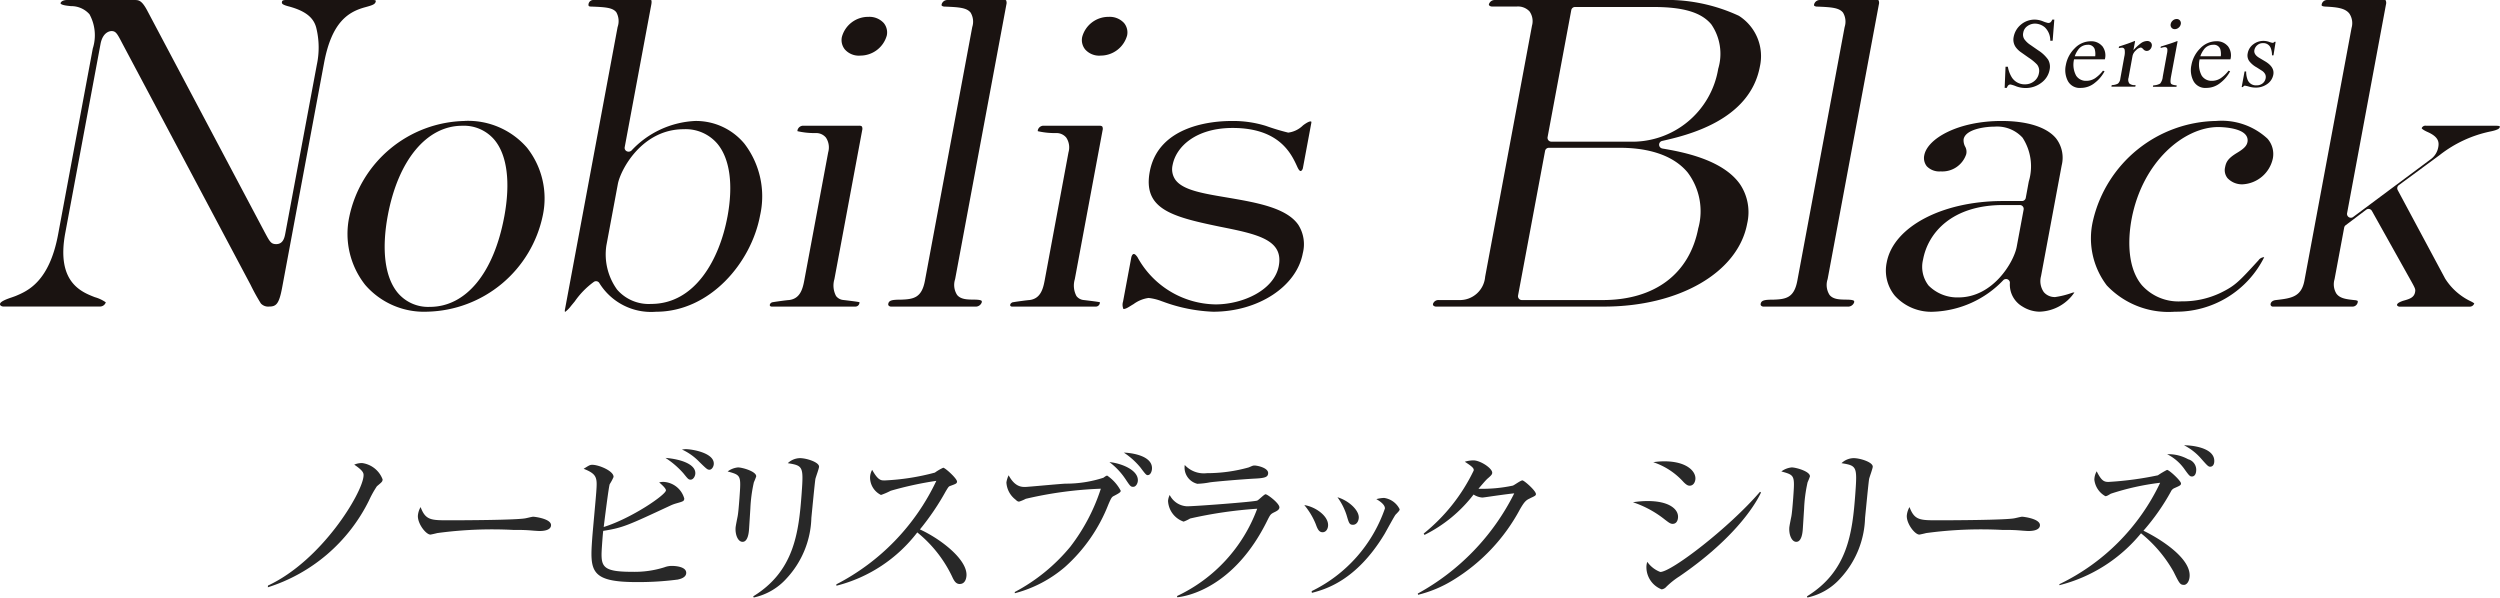
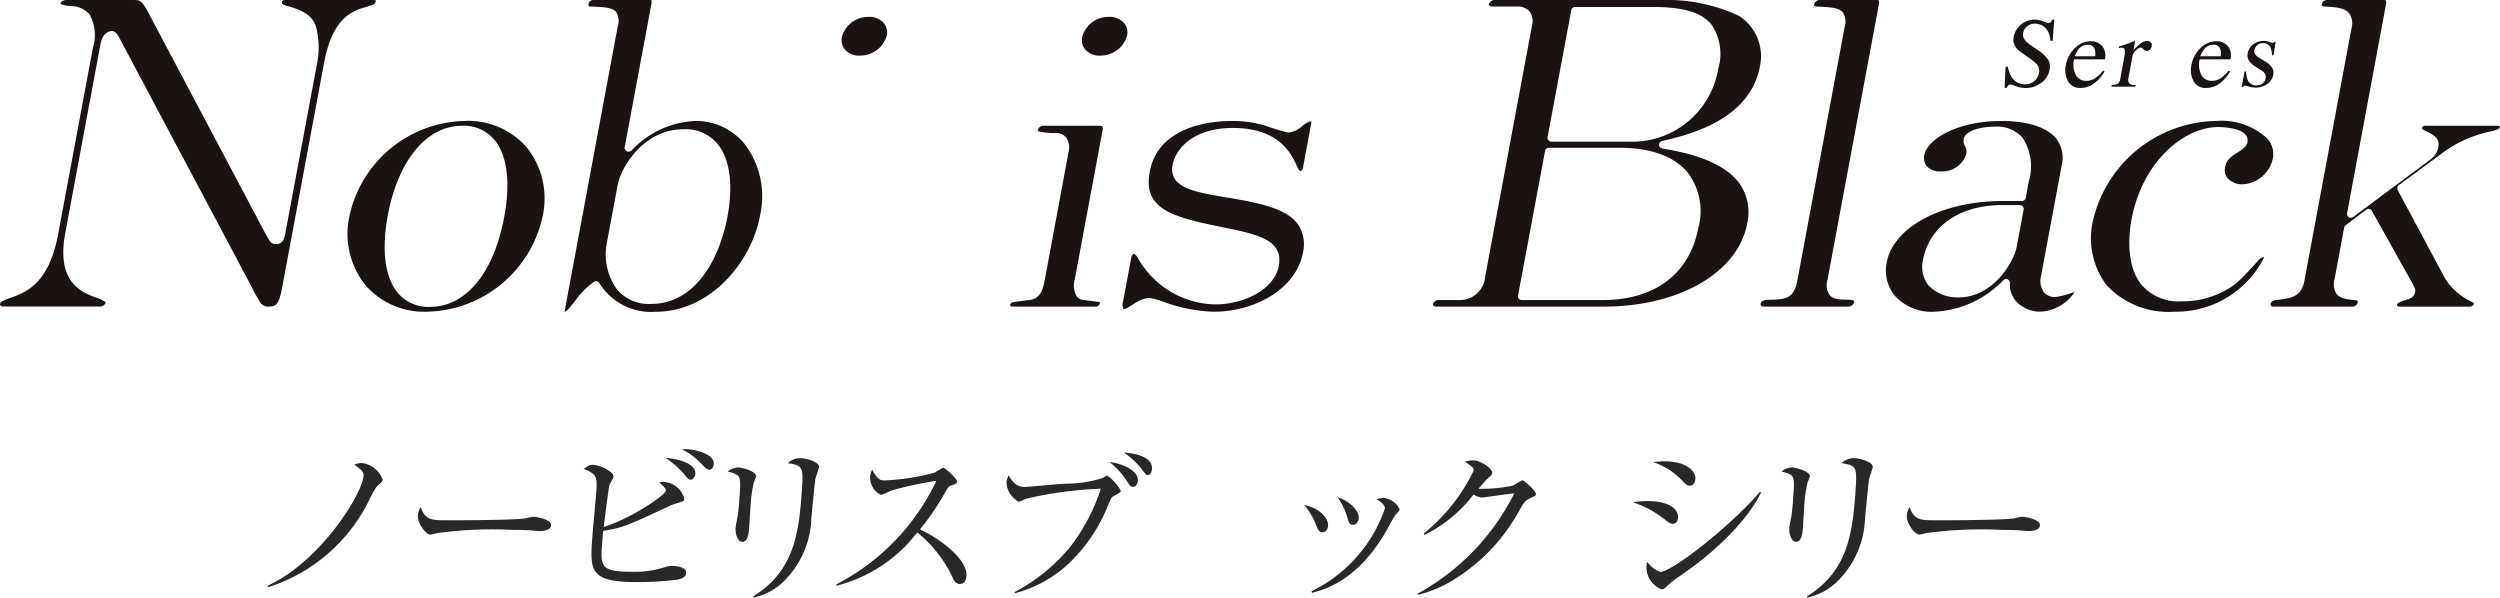
<svg xmlns="http://www.w3.org/2000/svg" width="166.484" height="39.795" viewBox="0 0 166.484 39.795">
  <defs>
    <clipPath id="a">
      <rect width="166.484" height="20.778" fill="none" />
    </clipPath>
  </defs>
  <g transform="translate(0.248 -0.395)">
    <g transform="translate(0)">
      <path d="M95.148,61.445a6.826,6.826,0,0,0-.534.963,11.317,11.317,0,0,1-6.729,5.767l.01-.116c3.6-1.681,6.281-6.161,6.362-7.287.014-.174.025-.335-.618-.765a1.273,1.273,0,0,1,.53-.106,1.7,1.7,0,0,1,1.36,1.09c-.011.152-.048.174-.381.454" transform="translate(-70.297 -28.669)" fill="#282828" />
      <path d="M105.445,64.267c-.1,0-.381-.022-.4-.022a11.148,11.148,0,0,0-1.308-.048,27.2,27.2,0,0,0-5.12.208c-.035.013-.413.1-.448.1-.3,0-.874-.742-.834-1.278a1.389,1.389,0,0,1,.179-.555c.331.881.691.881,1.9.881.8,0,4.572-.012,5.114-.139.07-.012.415-.1.484-.1s1.22.128,1.188.581c-.025.36-.607.371-.747.371" transform="translate(-69.753 -28.51)" fill="#282828" />
      <path d="M114,67.715a20.208,20.208,0,0,1-2.7.163c-3.109,0-3.112-.754-2.955-2.936.034-.475.235-2.6.265-3.029.069-.963.088-1.218-.838-1.579.352-.22.413-.266.576-.266.441,0,1.444.419,1.415.813a3.185,3.185,0,0,1-.255.476c-.073.2-.353,2.482-.4,2.853,1.853-.578,4.122-2.134,4.144-2.437.01-.139-.318-.417-.449-.533a1.186,1.186,0,0,1,.271-.035,1.513,1.513,0,0,1,1.4,1.114c-.013.174-.071.186-.556.325a2.443,2.443,0,0,0-.37.14c-2.846,1.324-3.147,1.473-4.473,1.684-.029.242-.045.486-.075.881-.1,1.462-.133,1.845,2.024,1.845a6.567,6.567,0,0,0,2.122-.3,1.415,1.415,0,0,1,.493-.093c.279,0,.994.058.963.488-.021.3-.422.394-.6.428m.9-6.66c-.15,0-.183-.047-.492-.429a5.718,5.718,0,0,0-1.191-1.021c1.107.093,2.033.453,1.989,1.055-.013.186-.144.394-.307.394m1.243-.661c-.128,0-.182-.047-.681-.535a3.786,3.786,0,0,0-1.147-.811c.141-.012.164-.024.257-.024.405,0,1.919.245,1.865,1-.013.174-.132.372-.294.372" transform="translate(-69.153 -28.72)" fill="#282828" />
      <path d="M118.585,61.208a9.767,9.767,0,0,0-.232,1.751c-.014.209-.072,1.161-.087,1.358-.012.174-.06.848-.431.848-.314,0-.5-.489-.465-.952.008-.116.115-.639.135-.742.036-.185.077-.592.124-1.243.108-1.5.108-1.5-.789-1.751a1.38,1.38,0,0,1,.692-.268c.279,0,1.234.268,1.21.6a3.975,3.975,0,0,1-.157.394m4.1-.221c-.034.151-.227,2.171-.269,2.588a6.174,6.174,0,0,1-1.648,4.027,4.083,4.083,0,0,1-2.194,1.276l-.028-.08c2.706-1.66,3.031-4.2,3.223-6.859.128-1.776.1-1.845-.923-2.007a1.2,1.2,0,0,1,.813-.336c.418,0,1.291.267,1.268.578-.007.129-.222.7-.243.813" transform="translate(-68.632 -28.687)" fill="#282828" />
      <path d="M131.9,67.938c-.243,0-.356-.2-.448-.372a8.459,8.459,0,0,0-2.377-3.064,9.817,9.817,0,0,1-5.385,3.551l-.006-.093a14.907,14.907,0,0,0,6.66-6.892,23.111,23.111,0,0,0-3.041.661,4.424,4.424,0,0,1-.645.279,1.3,1.3,0,0,1-.728-1.173,1.1,1.1,0,0,1,.14-.5c.39.7.587.706.82.706a15.439,15.439,0,0,0,3.357-.522,3.176,3.176,0,0,1,.556-.324c.127,0,.934.73.919.929-.01.128-.092.15-.473.29-.084.034-.1.058-.269.335a16.92,16.92,0,0,1-1.729,2.554c1.349.614,3.176,2,3.1,3.086-.023.314-.167.547-.446.547" transform="translate(-68.238 -28.652)" fill="#282828" />
      <path d="M141.562,62.122c-.155.08-.182.127-.375.568a10.884,10.884,0,0,1-2.89,4.167,8.386,8.386,0,0,1-3.341,1.751l-.006-.081a12.168,12.168,0,0,0,3.7-3.016,12.756,12.756,0,0,0,2.033-3.864,25.837,25.837,0,0,0-5,.673,2.6,2.6,0,0,1-.443.186c-.093,0-.148-.047-.246-.14a1.545,1.545,0,0,1-.6-1.137,1.672,1.672,0,0,1,.149-.476c.421.777.862.777,1.105.777.163,0,2.254-.2,2.684-.22a8.022,8.022,0,0,0,2.523-.394c.16-.116.2-.14.254-.14a2.8,2.8,0,0,1,.9,1.009c-.007.1-.115.163-.443.337m1.274-.6c-.173,0-.205-.047-.53-.535a4.609,4.609,0,0,0-1.056-1.113c.806.081,1.946.534,1.893,1.253-.012.163-.121.394-.307.394m.973-.777c-.1,0-.148-.047-.486-.5a4.9,4.9,0,0,0-1.111-1c.511.012,1.935.207,1.872,1.09-.016.208-.123.406-.274.406" transform="translate(-67.622 -28.707)" fill="#282828" />
-       <path d="M151.63,63.179c-.229.114-.255.161-.432.509-2.2,4.5-5.368,5.085-6.011,5.142l-.017-.081a10.4,10.4,0,0,0,5.34-5.814,28.722,28.722,0,0,0-4.468.651,2.558,2.558,0,0,1-.433.208,1.541,1.541,0,0,1-1.037-1.381,1.11,1.11,0,0,1,.111-.394,1.36,1.36,0,0,0,1.152.754c.556,0,4.5-.3,4.678-.382.109-.047.461-.419.554-.419.127,0,.941.614.921.882-.012.151-.167.233-.36.326M150.4,60.926c-.9.047-2.789.209-3.059.256a5.33,5.33,0,0,1-.817.093,1.115,1.115,0,0,1-.839-1.253,1.722,1.722,0,0,0,1.469.545,10.307,10.307,0,0,0,2.789-.383c.24-.1.277-.127.382-.127.208,0,.939.162.913.521-.017.233-.173.314-.836.348" transform="translate(-67.036 -28.662)" fill="#282828" />
      <path d="M154.368,64.385c-.255,0-.351-.267-.458-.557a4.706,4.706,0,0,0-.756-1.252c.757.115,1.629.742,1.583,1.38-.018.232-.148.429-.369.429m4.867-1.173c-.076.081-.626,1.1-.743,1.3-1.9,3.144-4,3.69-4.833,3.91l-.015-.115a9.6,9.6,0,0,0,4.877-5.5c.02-.279-.424-.546-.57-.627a2.177,2.177,0,0,1,.517-.08,1.366,1.366,0,0,1,1.036.753c-.006.082-.033.117-.27.36m-2.834.675c-.243,0-.271-.106-.429-.639a4.167,4.167,0,0,0-.609-1.195c.772.232,1.456.882,1.419,1.38-.017.244-.161.454-.381.454" transform="translate(-66.544 -28.546)" fill="#282828" />
      <path d="M167.79,62.255c-.275.116-.386.221-.678.72a12.333,12.333,0,0,1-4.449,4.722,8.147,8.147,0,0,1-2.346.987L160.3,68.6a15.5,15.5,0,0,0,6.423-6.672c-.478.047-1.275.163-1.757.232-.083.012-.317.047-.375.047a1.239,1.239,0,0,1-.576-.2,9.358,9.358,0,0,1-3.271,2.69l-.051-.092a12.11,12.11,0,0,0,3.331-4.2c.009-.116-.006-.209-.594-.581a1.958,1.958,0,0,1,.574-.092c.464,0,1.273.533,1.252.834-.007.1-.058.163-.3.371-.123.1-.454.5-.618.685a9.733,9.733,0,0,0,2.289-.209c.107-.035.523-.348.64-.348s.912.7.9.917c-.005.081-.042.116-.379.266" transform="translate(-66.132 -28.679)" fill="#282828" />
      <path d="M176.506,63.958c-.163,0-.261-.081-.536-.289a6.881,6.881,0,0,0-2.121-1.151,6.272,6.272,0,0,1,.992-.08c1.4,0,2.052.534,2.009,1.1-.019.266-.158.417-.344.417m.407,3.517a5.409,5.409,0,0,0-.838.672.5.5,0,0,1-.315.175,1.587,1.587,0,0,1-1.012-1.566,1.285,1.285,0,0,1,.054-.268,1.862,1.862,0,0,0,.868.675c.742,0,4.587-2.948,6.64-5.339l.067.047c-.466,1-1.961,3.215-5.464,5.606m.705-6.059c-.128,0-.249-.092-.4-.243A4.7,4.7,0,0,0,175.2,59.85a4.849,4.849,0,0,1,.736-.058c1.485,0,2.109.662,2.072,1.183-.014.174-.112.441-.391.441" transform="translate(-65.353 -28.676)" fill="#282828" />
      <path d="M184.939,61.208a9.771,9.771,0,0,0-.23,1.751c-.014.209-.073,1.161-.087,1.358-.012.174-.061.848-.433.848-.313,0-.5-.489-.465-.952.008-.116.115-.639.136-.742.035-.185.076-.592.124-1.243.107-1.5.107-1.5-.789-1.751a1.373,1.373,0,0,1,.691-.268c.28,0,1.235.268,1.211.6a4.245,4.245,0,0,1-.158.394m4.1-.221c-.036.151-.228,2.171-.271,2.588a6.179,6.179,0,0,1-1.647,4.027,4.087,4.087,0,0,1-2.194,1.276l-.028-.08c2.706-1.66,3.029-4.2,3.222-6.859.128-1.776.1-1.845-.922-2.007a1.2,1.2,0,0,1,.813-.336c.417,0,1.29.267,1.268.578-.008.129-.222.7-.242.813" transform="translate(-64.815 -28.687)" fill="#282828" />
      <path d="M199.205,64.267c-.1,0-.381-.022-.4-.022a11.148,11.148,0,0,0-1.308-.048,27.2,27.2,0,0,0-5.12.208c-.034.013-.413.1-.448.1-.3,0-.873-.742-.834-1.278a1.389,1.389,0,0,1,.179-.555c.331.881.691.881,1.9.881.8,0,4.572-.012,5.115-.139.07-.012.413-.1.483-.1s1.22.128,1.188.581c-.025.36-.607.371-.747.371" transform="translate(-64.361 -28.51)" fill="#282828" />
-       <path d="M209,68.077c-.255,0-.3-.081-.691-.87a8.847,8.847,0,0,0-2.171-2.564A10.265,10.265,0,0,1,200.7,68.1l.005-.07a14.267,14.267,0,0,0,6.708-6.752,16.839,16.839,0,0,0-3.29.73c-.207.128-.278.163-.36.163a1.443,1.443,0,0,1-.733-1.1,1.177,1.177,0,0,1,.156-.556c.315.626.483.707.785.707a21.866,21.866,0,0,0,3.291-.441,5.855,5.855,0,0,1,.608-.36c.15,0,.943.742.931.906-.007.114-.056.139-.452.313a.456.456,0,0,0-.225.231,14.633,14.633,0,0,1-1.824,2.6c.987.475,3.166,1.786,3.074,3.051-.028.383-.225.557-.376.557m.534-7.218c-.14,0-.194-.057-.541-.546a3.133,3.133,0,0,0-1.115-.939,2.717,2.717,0,0,1,1.4.336.728.728,0,0,1,.536.766c-.026.371-.236.383-.282.383m1.23-.65c-.14,0-.194-.057-.654-.58a3.782,3.782,0,0,0-1.1-.848c.372-.011,2.081.117,2.009,1.1-.02.291-.2.325-.256.325" transform="translate(-63.808 -28.734)" fill="#282828" />
      <g transform="translate(-0.248 0.396)">
        <g transform="translate(0 0)" clip-path="url(#a)">
          <path d="M238.562,5.467a1.943,1.943,0,0,0,.264.71,1.01,1.01,0,0,0,.892.462.949.949,0,0,0,.583-.2.858.858,0,0,0,.332-.558.673.673,0,0,0-.129-.562,3.185,3.185,0,0,0-.555-.455l-.5-.352a1.51,1.51,0,0,1-.347-.326.872.872,0,0,1-.156-.691,1.392,1.392,0,0,1,.485-.833,1.414,1.414,0,0,1,.942-.333,1.518,1.518,0,0,1,.523.112,2,2,0,0,0,.343.111.242.242,0,0,0,.18-.059.511.511,0,0,0,.1-.165h.136l-.111,1.408h-.159a1.2,1.2,0,0,0-.356-.888,1.032,1.032,0,0,0-.66-.252.865.865,0,0,0-.5.16.663.663,0,0,0-.283.444.567.567,0,0,0,.075.436,1.521,1.521,0,0,0,.41.384l.515.358a2.316,2.316,0,0,1,.656.617.944.944,0,0,1,.1.672,1.383,1.383,0,0,1-.551.868,1.706,1.706,0,0,1-1.066.349,1.758,1.758,0,0,1-.619-.117,2.149,2.149,0,0,0-.362-.116.2.2,0,0,0-.17.071.551.551,0,0,0-.081.152h-.145l.059-1.408Z" transform="translate(-104.851 -1.024)" fill="#1a1311" />
          <path d="M248.013,5.214a1,1,0,0,1,.18.892h-2.05a1.532,1.532,0,0,0,.141,1.09.774.774,0,0,0,.664.341,1.064,1.064,0,0,0,.6-.176,2.339,2.339,0,0,0,.52-.5l.106.039a2.369,2.369,0,0,1-.634.759,1.467,1.467,0,0,1-.953.349.888.888,0,0,1-.855-.458,1.568,1.568,0,0,1-.138-1.056,2.077,2.077,0,0,1,.589-1.12,1.489,1.489,0,0,1,1.087-.472.952.952,0,0,1,.74.315m-1.591.247a1.538,1.538,0,0,0-.229.439h1.362a1.227,1.227,0,0,0-.035-.481.453.453,0,0,0-.478-.284.76.76,0,0,0-.621.326" transform="translate(-108.024 -2.155)" fill="#1a1311" />
          <path d="M251.063,7.808a.909.909,0,0,0,.413-.1.521.521,0,0,0,.159-.338L251.9,5.91a1.207,1.207,0,0,0,.023-.456.175.175,0,0,0-.193-.137.672.672,0,0,0-.087.008c-.036.006-.076.012-.115.021l.019-.107.4-.132q.2-.067.285-.1c.114-.041.234-.087.357-.139.015,0,.023.006.024.016a.3.3,0,0,1-.007.068l-.1.53a3.281,3.281,0,0,1,.482-.449.738.738,0,0,1,.43-.161.311.311,0,0,1,.25.1.279.279,0,0,1,.059.247.4.4,0,0,1-.12.222.29.29,0,0,1-.441-.022c-.069-.075-.128-.113-.175-.113a.552.552,0,0,0-.31.183.689.689,0,0,0-.234.376l-.265,1.456a.426.426,0,0,0,.058.386.569.569,0,0,0,.411.1l-.02.106h-1.592Z" transform="translate(-110.434 -2.142)" fill="#1a1311" />
-           <path d="M256,6.676a.944.944,0,0,0,.457-.118.85.85,0,0,0,.175-.463l.281-1.54a.965.965,0,0,0,.024-.291.158.158,0,0,0-.18-.132.377.377,0,0,0-.071.007c-.024,0-.091.021-.2.052l.018-.1.147-.045q.6-.185.838-.278a.5.5,0,0,1,.124-.039.161.161,0,0,1,0,.049L257.18,6.1c-.044.245-.043.4,0,.462s.174.1.38.119l-.017.091h-1.569Zm1.3-4.317a.385.385,0,0,1,.257-.1.269.269,0,0,1,.22.1.281.281,0,0,1,.054.239.4.4,0,0,1-.142.236.385.385,0,0,1-.255.1.268.268,0,0,1-.221-.1.279.279,0,0,1-.054-.236.406.406,0,0,1,.14-.238" transform="translate(-112.605 -0.994)" fill="#1a1311" />
          <path d="M262.944,5.214a1,1,0,0,1,.18.892h-2.05a1.532,1.532,0,0,0,.141,1.09.774.774,0,0,0,.664.341,1.064,1.064,0,0,0,.6-.176,2.34,2.34,0,0,0,.52-.5l.106.039a2.369,2.369,0,0,1-.634.759,1.467,1.467,0,0,1-.953.349.888.888,0,0,1-.855-.458,1.568,1.568,0,0,1-.138-1.056,2.077,2.077,0,0,1,.589-1.12A1.489,1.489,0,0,1,262.2,4.9a.952.952,0,0,1,.74.315m-1.591.247a1.537,1.537,0,0,0-.229.439h1.362a1.226,1.226,0,0,0-.035-.481.453.453,0,0,0-.478-.284.76.76,0,0,0-.621.326" transform="translate(-114.592 -2.155)" fill="#1a1311" />
          <path d="M266.721,6.893h.106a1.5,1.5,0,0,0,.1.565.593.593,0,0,0,.6.361.616.616,0,0,0,.4-.134.561.561,0,0,0,.2-.347.43.43,0,0,0-.034-.262.626.626,0,0,0-.239-.245l-.324-.207a1.58,1.58,0,0,1-.506-.429.661.661,0,0,1-.094-.51.947.947,0,0,1,.366-.594,1.1,1.1,0,0,1,.692-.232,1.143,1.143,0,0,1,.363.064,1.549,1.549,0,0,0,.22.065.176.176,0,0,0,.087-.017.171.171,0,0,0,.054-.051h.077l-.142.9h-.1a1.306,1.306,0,0,0-.085-.488.519.519,0,0,0-.519-.323.548.548,0,0,0-.38.139.566.566,0,0,0-.189.326c-.036.2.08.375.349.529l.384.229q.619.376.529.872a.967.967,0,0,1-.4.623,1.3,1.3,0,0,1-.79.243,1.619,1.619,0,0,1-.426-.064,1.711,1.711,0,0,0-.279-.065.111.111,0,0,0-.072.027.232.232,0,0,0-.057.066h-.084Z" transform="translate(-117.247 -2.137)" fill="#1a1311" />
          <path d="M25.021.1a.1.1,0,0,0,0-.062C25.012.026,24.966,0,24.857,0H19.045c-.245,0-.257.065-.27.135-.021.115.05.19.515.307,1.071.3,1.619.743,1.781,1.452a5.46,5.46,0,0,1,.031,2.4l-2.1,11.237c-.051.271-.135.725-.609.725-.341,0-.426-.159-.742-.747l-.041-.076L9.786.667C9.424,0,9.217,0,8.953,0H4.447C4.3,0,4.06.059,4.03.221c.048.119.41.156.626.179l.071.007A1.621,1.621,0,0,1,5.959.949a2.908,2.908,0,0,1,.22,2.281L3.869,15.614c-.588,3.149-2.031,3.759-2.806,4.087-.078.032-.171.064-.273.1-.245.082-.754.256-.786.429a.115.115,0,0,0,.022.1.266.266,0,0,0,.19.081H6.65a.4.4,0,0,0,.395-.279,2.423,2.423,0,0,0-.731-.343c-.9-.352-2.577-1-1.968-4.271L6.693,2.935c.158-.844.675-.867.734-.867.291,0,.381.175.72.825l8.546,16.085a13.345,13.345,0,0,0,.679,1.229.655.655,0,0,0,.544.207c.486,0,.67-.176.876-1.282L21.579,4.2C22.093,1.439,23.213.776,24.348.472l.058-.016c.411-.114.581-.178.615-.357" transform="translate(0 0)" fill="#1a1311" />
          <path d="M49.117,14.381a8.023,8.023,0,0,0-7.673,6.384A5.484,5.484,0,0,0,42.506,25.3a5.179,5.179,0,0,0,4.146,1.781,8.043,8.043,0,0,0,7.679-6.413,5.447,5.447,0,0,0-1.054-4.509,5.2,5.2,0,0,0-4.16-1.782m2.646,6.384c-.7,3.757-2.554,6-4.957,6a2.641,2.641,0,0,1-2.136-.938c-.854-1.029-1.088-2.859-.66-5.156C44.7,16.988,46.6,14.7,48.962,14.7a2.661,2.661,0,0,1,2.154.944c.844,1.017,1.074,2.835.647,5.121" transform="translate(-18.184 -6.326)" fill="#1a1311" />
          <path d="M75.826,8.055a6.2,6.2,0,0,0-4.231,1.968.284.284,0,0,1-.313.05.249.249,0,0,1-.143-.257L72.914.3c.038-.2.006-.279,0-.29A.138.138,0,0,0,72.854,0H69.033a.317.317,0,0,0-.3.278.172.172,0,0,0,.014.117.184.184,0,0,0,.124.04c.977.036,1.462.067,1.711.378a1.2,1.2,0,0,1,.088.985L67.165,20.6a.361.361,0,0,0,0,.175,1.787,1.787,0,0,0,.4-.4l.255-.309a5.412,5.412,0,0,1,1.267-1.295.256.256,0,0,1,.358.064,4.046,4.046,0,0,0,3.785,1.924c3.587,0,6.34-3.26,6.927-6.413a5.773,5.773,0,0,0-1.043-4.779,4.193,4.193,0,0,0-3.287-1.512m2.156,6.384c-.523,2.8-2.133,5.8-5.083,5.8a2.791,2.791,0,0,1-2.264-.954,4,4,0,0,1-.715-2.933l.765-4.1c.174-.934,1.592-3.648,4.387-3.648a2.775,2.775,0,0,1,2.248.975c.826,1,1.061,2.721.663,4.859" transform="translate(-29.541 0)" fill="#1a1311" />
-           <path d="M97.494,14.944H93.738a.394.394,0,0,0-.362.278.241.241,0,0,0-.007.087,5.068,5.068,0,0,0,1.238.125.84.84,0,0,1,.656.3,1.177,1.177,0,0,1,.153.978l-1.594,8.542c-.109.584-.286,1.214-1.013,1.3-.135.005-1,.122-1.145.156-.119.072-.128.123-.134.152-.01.055.006.074.012.082a.157.157,0,0,0,.114.046h5.584a.272.272,0,0,0,.253-.221A.283.283,0,0,0,97.5,26.7c-.063-.027-.571-.089-1.062-.148a.69.69,0,0,1-.5-.268,1.493,1.493,0,0,1-.109-1.122l1.85-9.918a.34.34,0,0,0-.021-.25.243.243,0,0,0-.171-.049" transform="translate(-40.263 -6.574)" fill="#1a1311" />
          <path d="M101.273,4.579a1.832,1.832,0,0,0,1.8-1.339.986.986,0,0,0-.2-.826A1.289,1.289,0,0,0,101.851,2a1.81,1.81,0,0,0-1.769,1.339.99.99,0,0,0,.2.832,1.243,1.243,0,0,0,.986.412" transform="translate(-44.018 -0.878)" fill="#1a1311" />
-           <path d="M111.322,19.951c-.495,0-.892-.023-1.13-.309a1.228,1.228,0,0,1-.132-1.054L113.472.3a.419.419,0,0,0-.018-.279C113.44,0,113.4,0,113.379,0h-3.853a.394.394,0,0,0-.362.278.148.148,0,0,0,.005.1.307.307,0,0,0,.2.06c.948.038,1.458.072,1.721.4a1.17,1.17,0,0,1,.11.962l-3.15,16.884c-.212,1.14-.74,1.24-1.583,1.27-.6,0-.816.042-.86.278a.14.14,0,0,0,.026.118.239.239,0,0,0,.187.067h5.65a.429.429,0,0,0,.362-.279c0-.017.012-.077-.005-.1-.032-.039-.146-.086-.5-.086" transform="translate(-46.454 0)" fill="#1a1311" />
          <path d="M126.067,14.944h-3.755a.394.394,0,0,0-.362.278.241.241,0,0,0-.007.087,5.068,5.068,0,0,0,1.238.125.843.843,0,0,1,.656.3,1.178,1.178,0,0,1,.152.978L122.4,25.255c-.109.584-.287,1.214-1.014,1.3-.136.005-1,.122-1.145.156-.118.072-.128.123-.133.152-.01.055.006.074.012.082a.158.158,0,0,0,.114.046h5.584a.272.272,0,0,0,.254-.221.282.282,0,0,0,.008-.067c-.063-.027-.571-.089-1.063-.148a.689.689,0,0,1-.5-.268,1.49,1.49,0,0,1-.109-1.122l1.85-9.918a.336.336,0,0,0-.021-.25.241.241,0,0,0-.17-.049" transform="translate(-52.833 -6.574)" fill="#1a1311" />
          <path d="M129.845,4.579a1.832,1.832,0,0,0,1.8-1.339.983.983,0,0,0-.2-.826A1.29,1.29,0,0,0,130.422,2a1.81,1.81,0,0,0-1.768,1.339.993.993,0,0,0,.2.832,1.247,1.247,0,0,0,.987.412" transform="translate(-56.587 -0.878)" fill="#1a1311" />
          <path d="M145.984,14.411c-.033,0-.169.019-.493.264a1.709,1.709,0,0,1-.984.482,14.965,14.965,0,0,1-1.48-.446,7.344,7.344,0,0,0-2.328-.328c-1.122,0-4.829.243-5.414,3.375-.46,2.466,1.433,2.989,4.561,3.64l.086.018c2.5.5,4.275.859,3.946,2.62-.3,1.6-2.379,2.56-4.217,2.56a6.026,6.026,0,0,1-5.2-3.157c-.1-.129-.16-.2-.249-.2-.029,0-.124.053-.16.25l-.546,2.924a.7.7,0,0,0,.026.488c.145.016.4-.159.52-.232l.054-.034c.032-.018.06-.035.1-.058a2.179,2.179,0,0,1,1-.41,3.427,3.427,0,0,1,.882.219l.066.022a10.779,10.779,0,0,0,3.355.676c2.989,0,5.554-1.672,5.967-3.891a2.411,2.411,0,0,0-.3-1.9c-.793-1.139-2.789-1.48-4.721-1.811-1.667-.279-2.983-.5-3.473-1.2a1.225,1.225,0,0,1-.176-.961c.229-1.232,1.557-2.475,4-2.475,3.116,0,3.909,1.728,4.29,2.558.135.309.212.309.237.309.069,0,.135-.114.15-.192l.556-2.981a.194.194,0,0,0,0-.12.146.146,0,0,0-.056-.008" transform="translate(-58.719 -6.326)" fill="#1a1311" />
          <path d="M185.645,9.886a.256.256,0,0,1-.013-.5c1.6-.363,5.838-1.329,6.516-4.956a3.182,3.182,0,0,0-1.4-3.379A11.391,11.391,0,0,0,185.541,0H174.5a.4.4,0,0,0-.395.278.085.085,0,0,0,.017.081.276.276,0,0,0,.2.075h1.632a1.052,1.052,0,0,1,.854.325,1.12,1.12,0,0,1,.163.952l-3.118,16.713a1.691,1.691,0,0,1-1.744,1.557h-1.338a.378.378,0,0,0-.39.25.126.126,0,0,0,.021.113.258.258,0,0,0,.192.072h11.169c5.009,0,8.931-2.272,9.538-5.525a3.349,3.349,0,0,0-.47-2.616c-1.183-1.7-3.991-2.182-5.191-2.388M179.588.672a.256.256,0,0,1,.251-.208h5.192c2.019,0,3.216.357,3.882,1.157a3.462,3.462,0,0,1,.46,2.959,5.8,5.8,0,0,1-5.919,4.852h-5.193a.255.255,0,0,1-.251-.3Zm8.465,14.485c-.572,3.065-2.894,4.824-6.371,4.824h-5.388a.257.257,0,0,1-.251-.3l1.8-9.631a.257.257,0,0,1,.251-.209h4.736c1.433,0,3.38.286,4.509,1.645a4.288,4.288,0,0,1,.718,3.675" transform="translate(-74.951 0)" fill="#1a1311" />
          <path d="M215.056,19.951c-.5,0-.893-.023-1.131-.309a1.229,1.229,0,0,1-.13-1.055L217.206.3a.415.415,0,0,0-.018-.279C217.174,0,217.135,0,217.113,0h-3.853a.392.392,0,0,0-.362.278.138.138,0,0,0,0,.1.307.307,0,0,0,.2.06c.947.038,1.458.072,1.721.4a1.17,1.17,0,0,1,.109.962l-3.149,16.884c-.212,1.14-.74,1.24-1.583,1.27-.6,0-.816.042-.86.278a.142.142,0,0,0,.026.118.239.239,0,0,0,.187.067h5.65a.428.428,0,0,0,.361-.278c0-.018.013-.078-.005-.1-.032-.039-.146-.085-.5-.085" transform="translate(-92.087 0)" fill="#1a1311" />
          <path d="M235.516,26.105a.95.95,0,0,1-.774-.323,1.27,1.27,0,0,1-.188-1.069l1.374-7.368a2.106,2.106,0,0,0-.378-1.81c-.618-.744-1.907-1.154-3.627-1.154-2.915,0-4.94,1.185-5.145,2.285a.886.886,0,0,0,.169.732,1.156,1.156,0,0,0,.923.341,1.675,1.675,0,0,0,1.7-1.139.7.7,0,0,0-.08-.53.888.888,0,0,1-.092-.471c.124-.666,1.406-.841,2.067-.841a2.291,2.291,0,0,1,1.859.737,3.5,3.5,0,0,1,.413,2.92l-.2,1.089a.255.255,0,0,1-.251.208h-1.274c-4.039,0-7.293,1.72-7.735,4.092a2.643,2.643,0,0,0,.543,2.216,3.267,3.267,0,0,0,2.586,1.064,6.756,6.756,0,0,0,4.641-2.109.255.255,0,0,1,.174-.068.234.234,0,0,1,.1.018.254.254,0,0,1,.16.223,1.689,1.689,0,0,0,.851,1.6,2.185,2.185,0,0,0,1.1.333,2.9,2.9,0,0,0,2.345-1.282.577.577,0,0,0-.2.041,5.58,5.58,0,0,1-1.051.262m-2.594-3.333c-.185.99-1.563,3.362-3.878,3.362a2.692,2.692,0,0,1-1.992-.794A2.03,2.03,0,0,1,226.7,23.6c.326-1.75,1.9-3.621,5.329-3.621h1.111a.251.251,0,0,1,.2.093.256.256,0,0,1,.055.211Z" transform="translate(-98.634 -6.326)" fill="#1a1311" />
          <path d="M259.8,23.639c-1.329,1.451-1.562,1.706-2.533,2.183a5.831,5.831,0,0,1-2.6.57,3.267,3.267,0,0,1-2.655-1.08c-1.106-1.332-.846-3.508-.683-4.382.718-3.845,3.5-6.144,5.767-6.144.143,0,1.413.015,1.825.511a.569.569,0,0,1,.128.481c-.041.216-.169.411-.68.717-.608.367-.742.6-.812.973a.841.841,0,0,0,.164.721,1.318,1.318,0,0,0,1.015.41,2.177,2.177,0,0,0,2-1.713,1.548,1.548,0,0,0-.355-1.326,4.48,4.48,0,0,0-3.409-1.18,8.577,8.577,0,0,0-8.206,6.613,5.176,5.176,0,0,0,.914,4.339,5.654,5.654,0,0,0,4.532,1.751,6.552,6.552,0,0,0,5.952-3.632.485.485,0,0,0-.367.187" transform="translate(-109.381 -6.326)" fill="#1a1311" />
          <path d="M285.045,8.37H280.31a.262.262,0,0,0-.276.165c.005.021.05.094.35.236.724.312.826.636.754,1.024a1.263,1.263,0,0,1-.514.816l-5.16,3.842a.256.256,0,0,1-.4-.251L277.654.3a.422.422,0,0,0-.018-.279C277.622,0,277.583,0,277.561,0H273.74a.358.358,0,0,0-.362.278.138.138,0,0,0,0,.094c0,.005.042.05.2.063.795.04,1.344.095,1.637.466a1.142,1.142,0,0,1,.149.954l-3.139,16.826c-.206,1.1-.878,1.181-1.9,1.3-.3.033-.346.212-.352.249a.149.149,0,0,0,.027.13.157.157,0,0,0,.119.057h5.323a.352.352,0,0,0,.329-.278c.014-.08,0-.1,0-.1s-.069-.046-.2-.053c-.528-.057-.973-.1-1.217-.432a1.185,1.185,0,0,1-.124-.96l.642-3.44a.259.259,0,0,1,.1-.158l1.368-1.032a.254.254,0,0,1,.154-.052.246.246,0,0,1,.053.006.255.255,0,0,1,.17.125l2.5,4.472c.4.712.413.74.374.946-.068.366-.394.457-.807.572-.183.066-.371.146-.393.259a.063.063,0,0,0,.017.059.211.211,0,0,0,.141.069h4.7a.312.312,0,0,0,.285-.219,1.568,1.568,0,0,0-.268-.154,4.085,4.085,0,0,1-1.674-1.5l-3.157-5.891a.256.256,0,0,1,.074-.327l2.725-2.007a8.161,8.161,0,0,1,3.362-1.565c.605-.122.627-.236.641-.311.011-.036-.032-.07-.2-.07" transform="translate(-118.764 0)" fill="#1a1311" />
        </g>
      </g>
    </g>
  </g>
</svg>